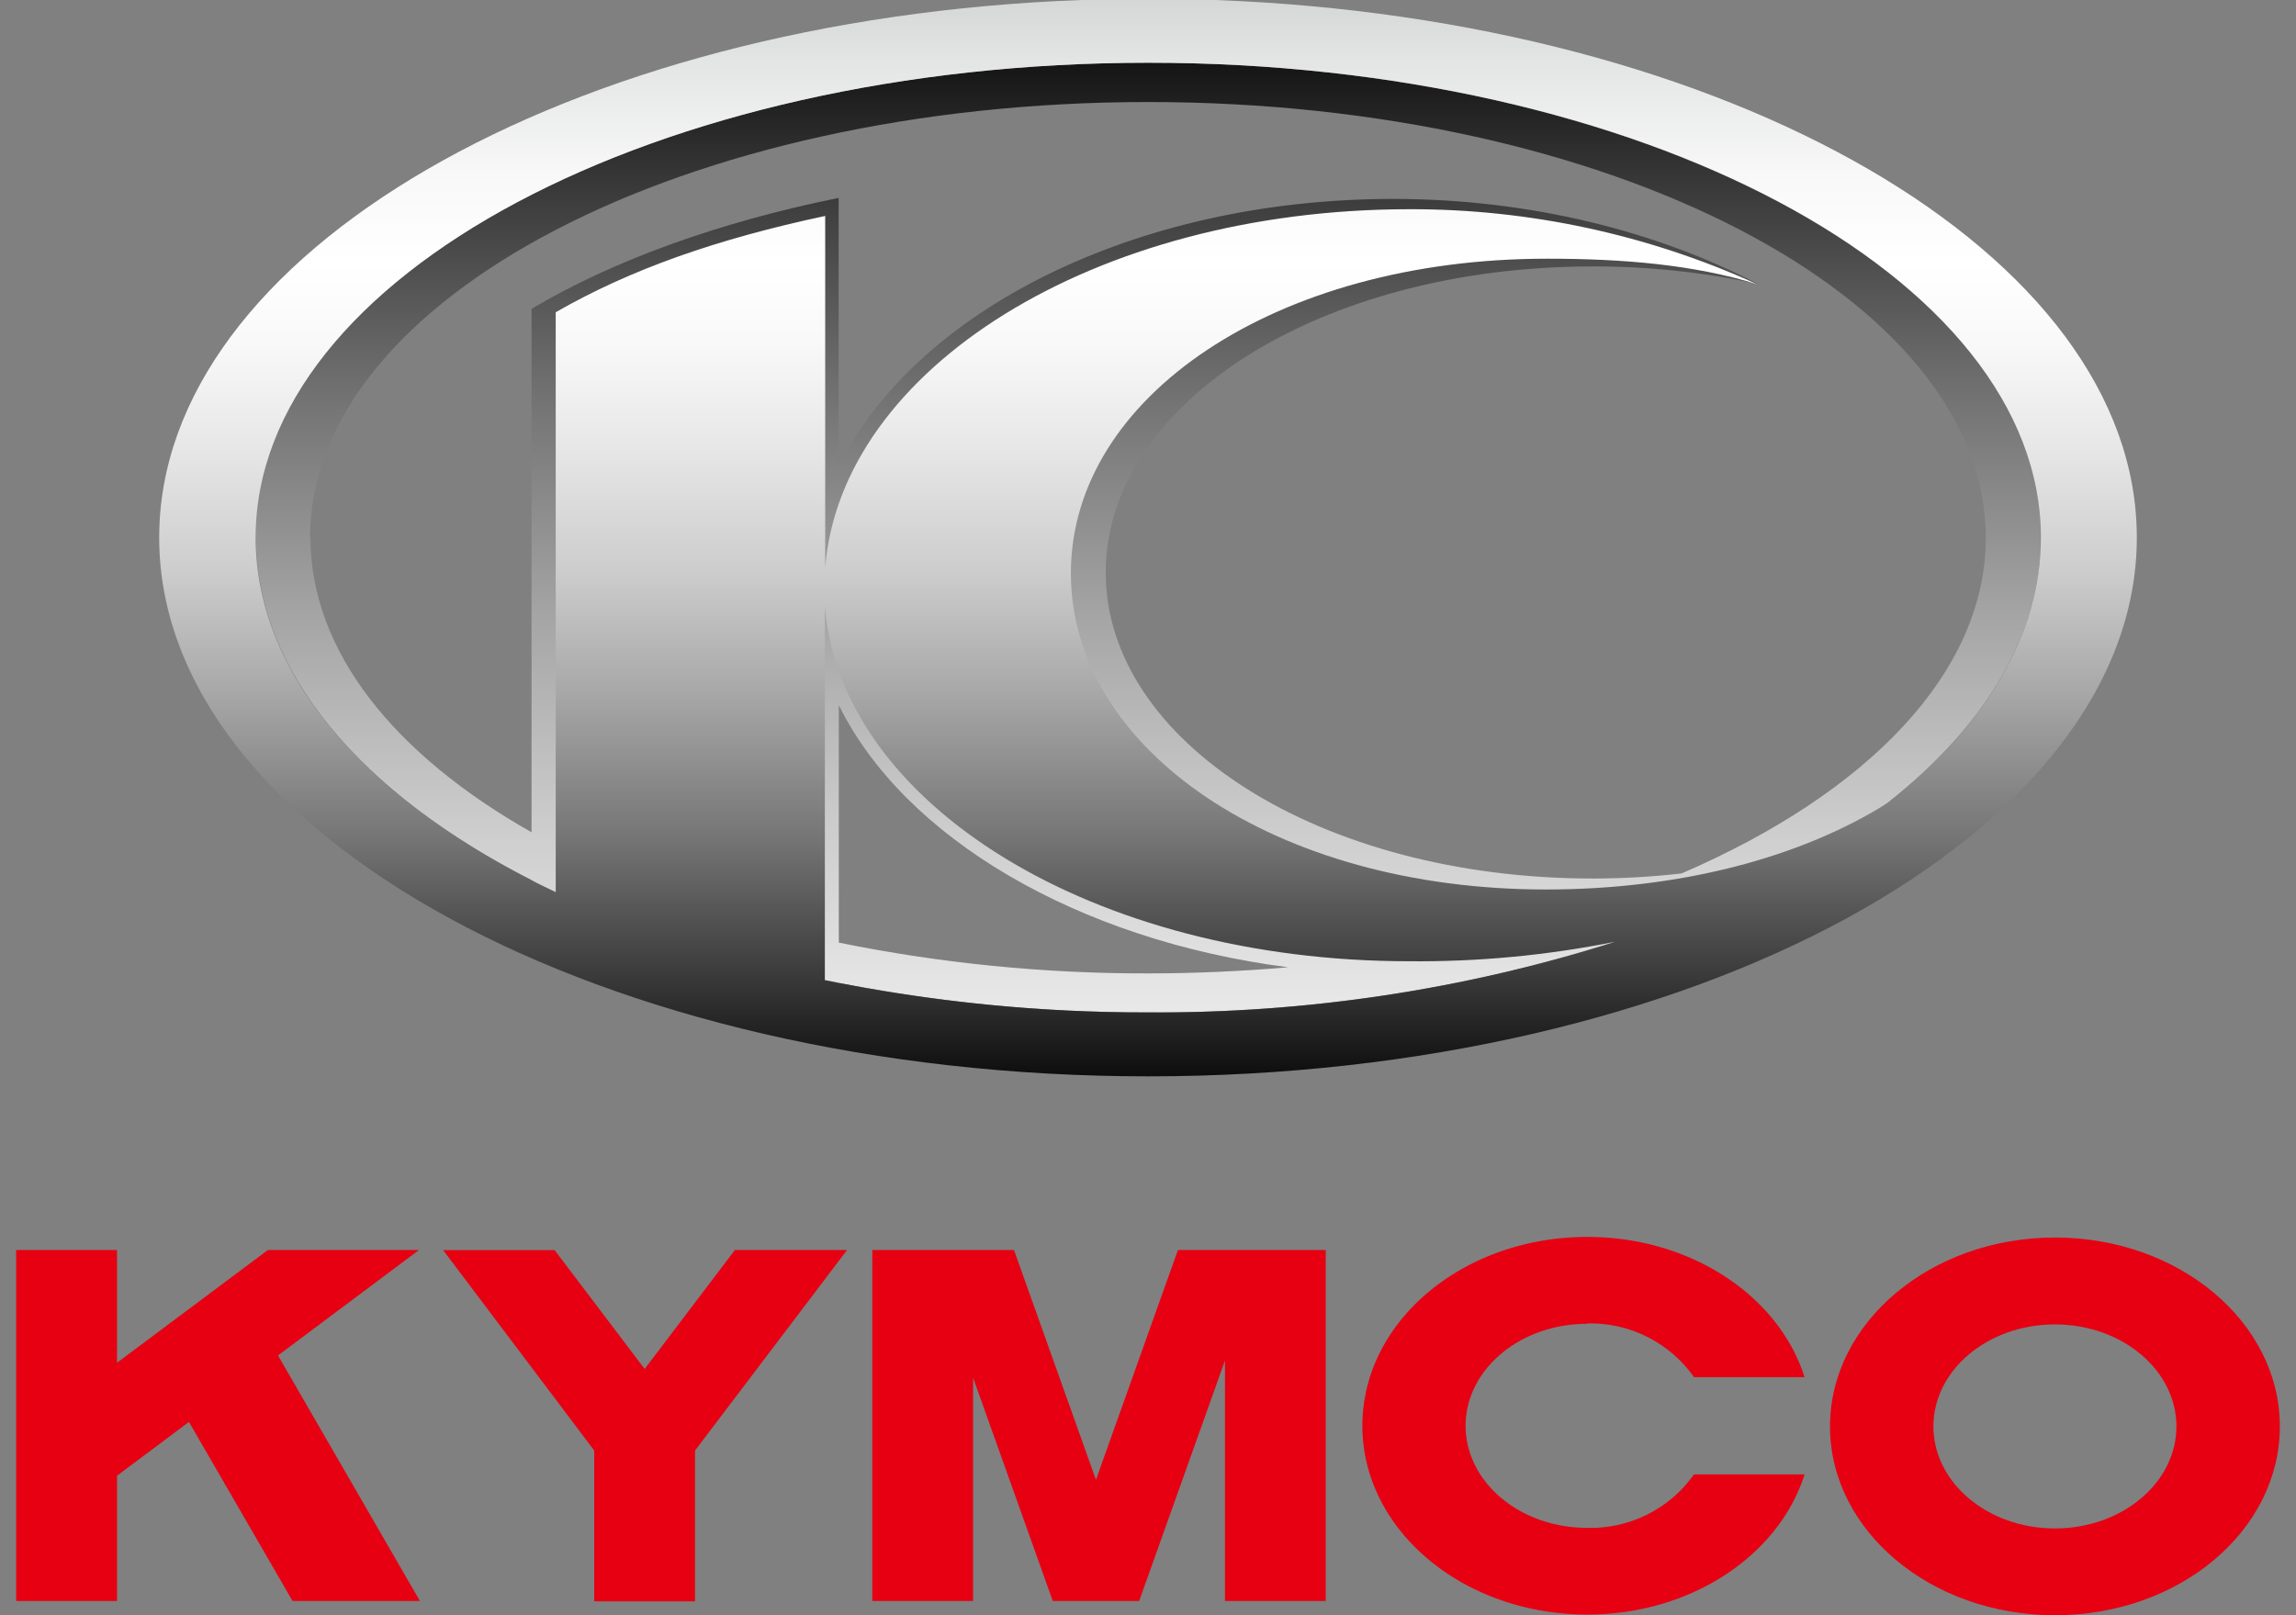
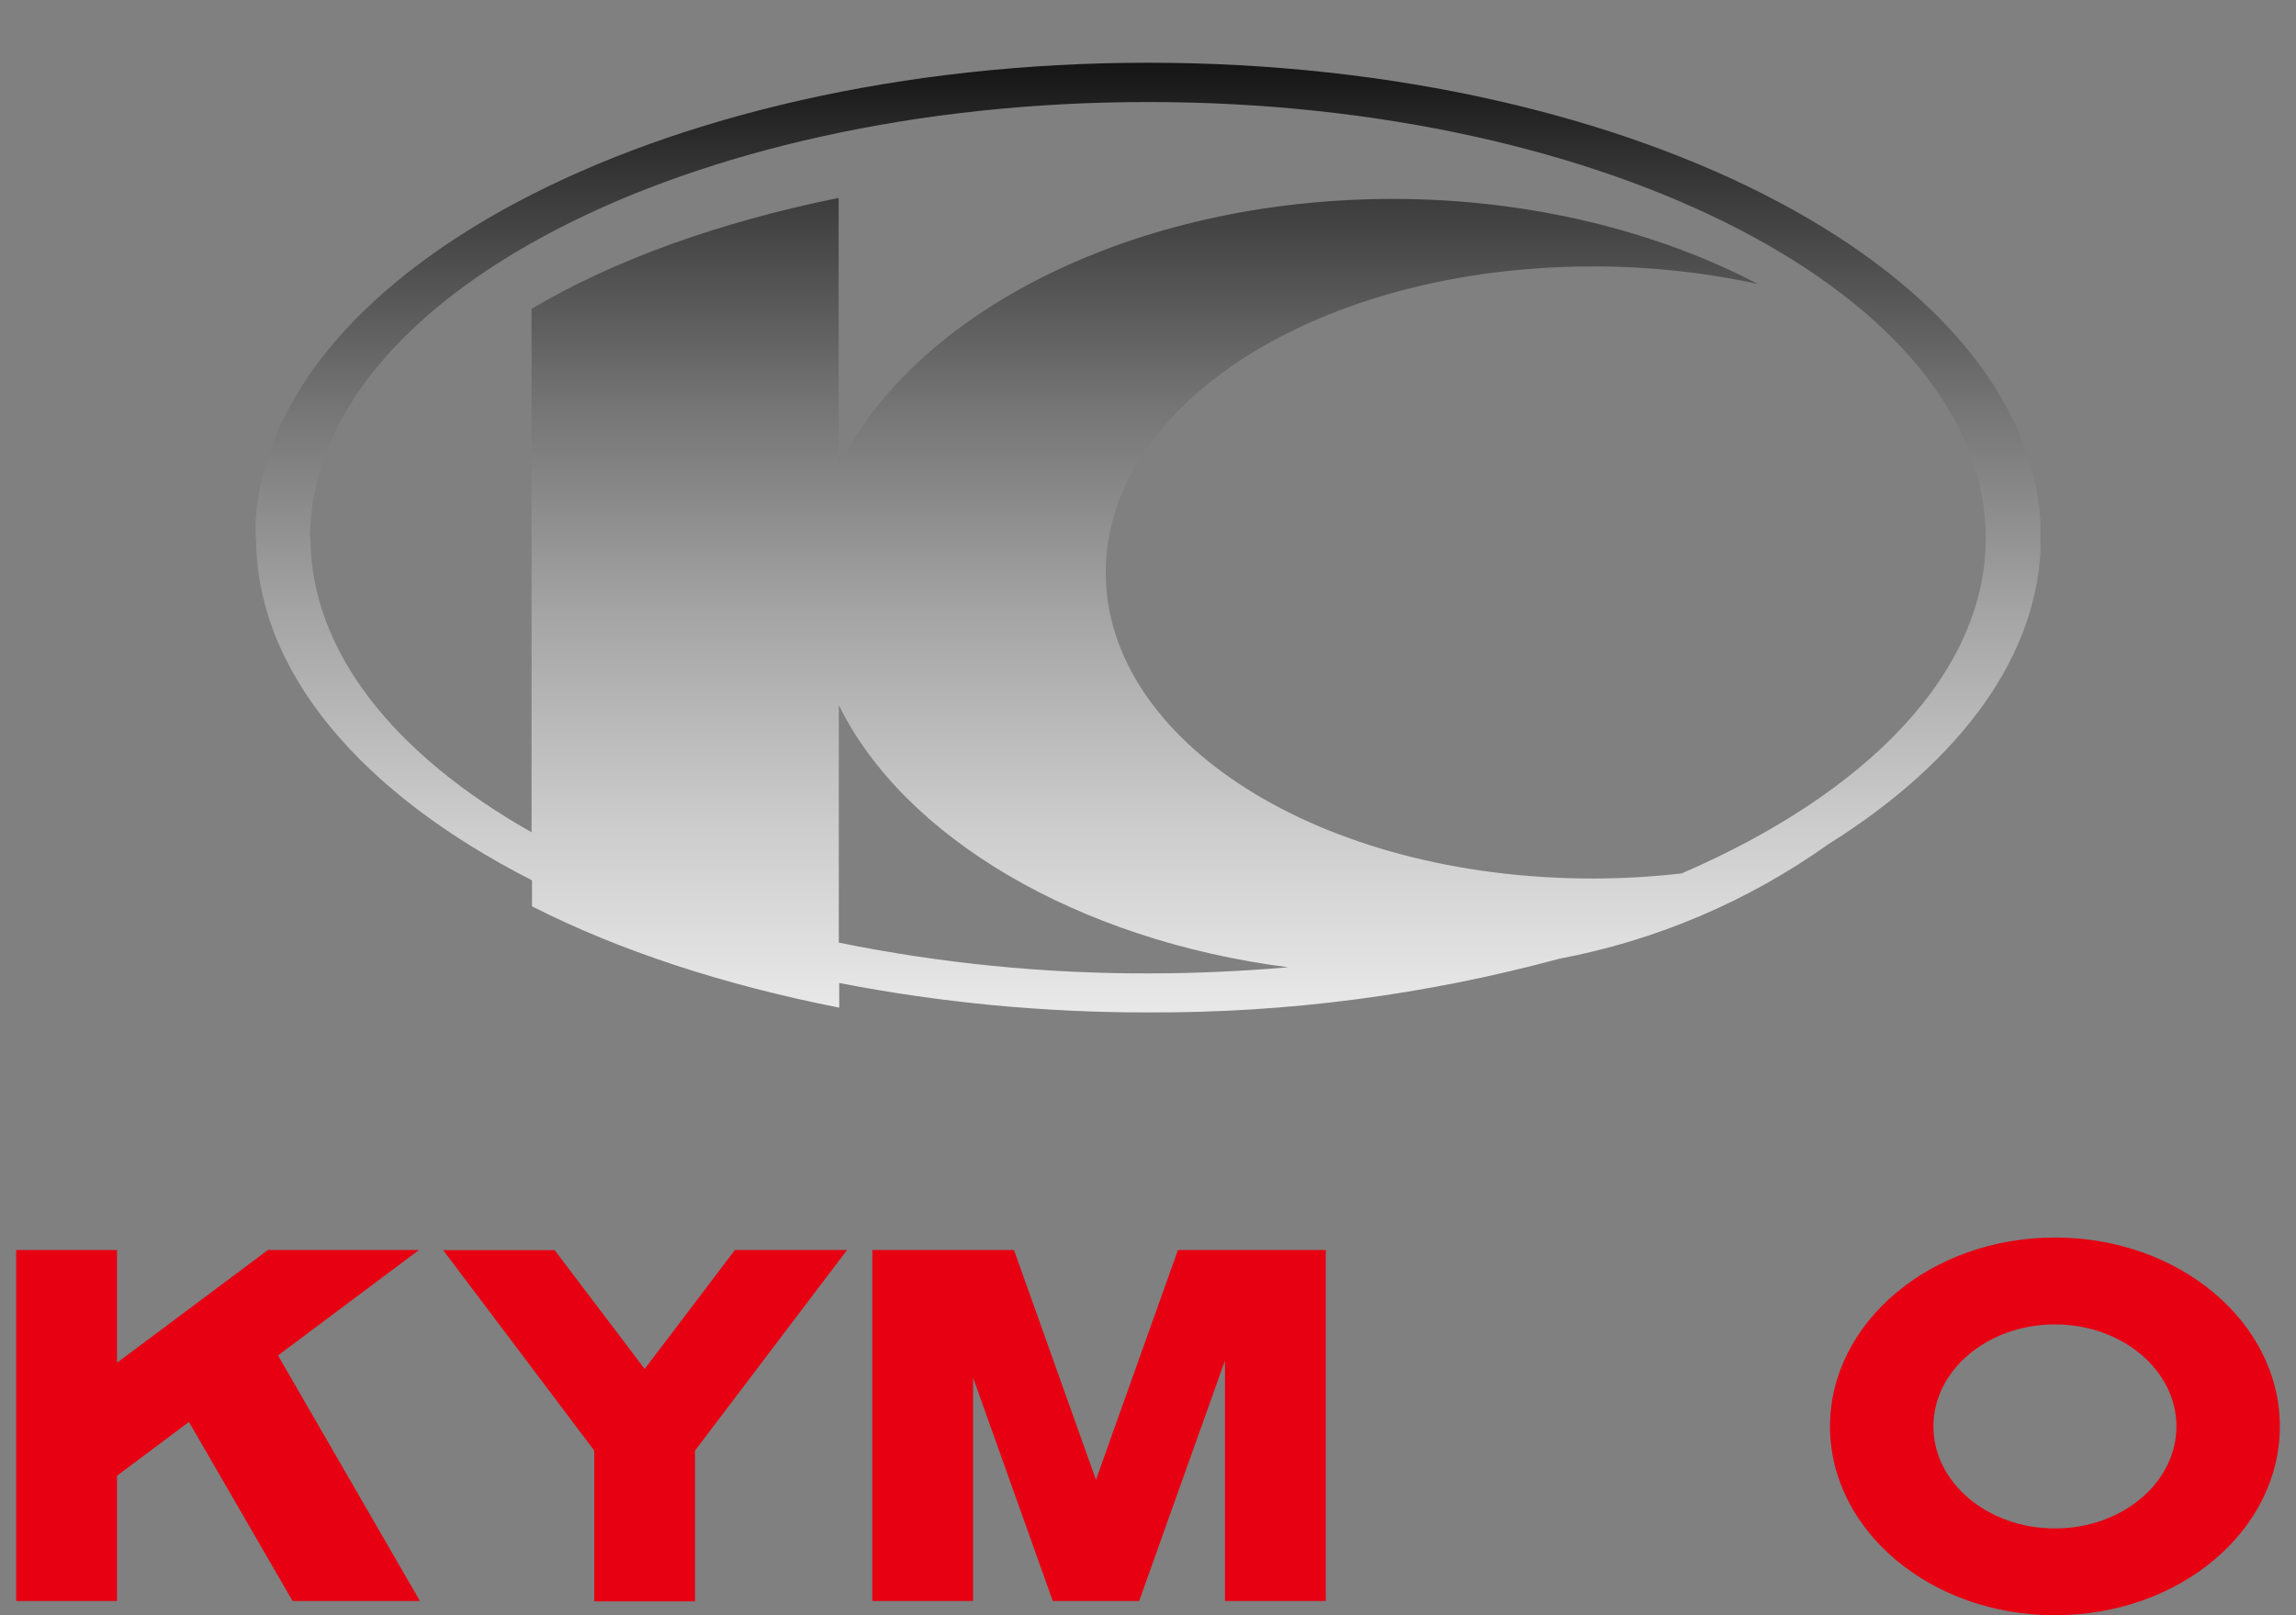
<svg xmlns="http://www.w3.org/2000/svg" viewBox="0 0 270 190">
  <rect x="0" y="0" width="270" height="190" fill="#808080" stroke="none" />
  <clipPath id="a">
    <path d="m98.64 110.88v-27.94c7.64 15.54 28 27.64 52.84 30.84-5.36.46-10.86.72-16.46.72a180.42 180.42 0 0 1 -36.38-3.62m-62.18-47.65c0-28.23 44.27-51.23 98.54-51.23s98.52 23 98.52 51.26c0 15.86-13.93 30.06-35.77 39.48a91.62 91.62 0 0 1 -10.43.6c-32.09 0-57.29-16.1-57.29-36s25.2-36 57.29-36a91.41 91.41 0 0 1 19.39 2.06c-11.74-6.14-26.74-10-42.88-10-30.54 0-56.26 13.32-65.21 31.5v-31.62c-14.22 2.88-26.62 7.41-36.11 13.05v61.57c-16.15-9.13-26-21.32-26-34.67m-6.4 0c0 15.82 12.47 30.15 32.45 40.32v3.06c10.28 5.23 22.54 9.24 36.13 11.92v-2.9a189.24 189.24 0 0 0 36.31 3.46 181.82 181.82 0 0 0 48.35-6.31 80.27 80.27 0 0 0 31.65-13.47c15.55-9.74 25-22.35 25-36.08 0-30.76-47.2-55.85-105-55.85s-105 25.09-105 55.85" />
  </clipPath>
  <linearGradient id="b" gradientTransform="matrix(0 -38.3 -38.3 0 19874.57 -6797.26)" gradientUnits="userSpaceOnUse" x1="-181.44" x2="-177.45" y1="515.33" y2="515.33">
    <stop offset="0" stop-color="#fff" />
    <stop offset=".09" stop-color="#f9f9f9" />
    <stop offset=".22" stop-color="#e8e8e8" />
    <stop offset=".36" stop-color="#ccc" />
    <stop offset=".52" stop-color="#a5a5a5" />
    <stop offset=".69" stop-color="#727272" />
    <stop offset=".86" stop-color="#363636" />
    <stop offset="1" />
  </linearGradient>
  <clipPath id="c">
    <path d="m97 115.29v-44c1.83 23.27 31.56 41.78 68.71 41.78a117.55 117.55 0 0 0 24.21-2.29 177.63 177.63 0 0 1 -54.92 8.31 187.88 187.88 0 0 1 -38-3.8m-66.94-52.06c0-30.76 47.13-55.85 105-55.85s104.94 25.09 104.94 55.85c0 11.52-6.61 22.23-17.89 31.14-10.39 6.58-24.66 10.26-40.31 10.26-31.8 0-55.87-16.41-55.87-37.2s24.17-37 56-37c8.84 0 17.21.68 24.7 3a98.18 98.18 0 0 0 -40.88-8.82c-37.16 0-66.91 18.88-68.71 42.19v-41.4c-12.74 2.72-22.86 6.26-31.69 11.33v68.21c-21.62-10.23-35.29-25.16-35.29-41.71m97.11-63.23c-60.44 2.21-108.45 29.78-108.45 63.23 0 34.9 52.23 63.38 116.3 63.38s116.26-28.48 116.26-63.38c0-33.45-48-61-108.4-63.23z" />
  </clipPath>
  <linearGradient id="d" gradientTransform="matrix(0 37.56 37.56 0 -19212.35 7497.61)" gradientUnits="userSpaceOnUse" x1="-200.15" x2="-196.16" y1="515.14" y2="515.14">
    <stop offset="0" stop-color="#aaabab" />
    <stop offset=".07" stop-color="#c2c3c3" />
    <stop offset=".18" stop-color="#e3e4e4" />
    <stop offset=".27" stop-color="#f8f8f8" />
    <stop offset=".34" stop-color="#fff" />
    <stop offset=".4" stop-color="#f9f9f9" />
    <stop offset=".48" stop-color="#e8e8e8" />
    <stop offset=".58" stop-color="#cdcdcd" />
    <stop offset=".68" stop-color="#a6a6a6" />
    <stop offset=".79" stop-color="#757575" />
    <stop offset=".9" stop-color="#393939" />
    <stop offset="1" />
  </linearGradient>
  <g clip-path="url(#a)">
    <path d="m30.06 7.38h209.89v111.71h-209.89z" fill="url(#b)" />
  </g>
  <g clip-path="url(#c)">
-     <path d="m18.72 0h232.57v126.61h-232.57z" fill="url(#d)" />
-   </g>
+     </g>
  <g fill="#e60012">
    <path d="m144.05 147.04h-5.53l-9.64 27.03-9.64-27.03h-4.81-5.35-6.5v41.28h11.85v-26.26l9.37 26.26h10.16l10.09-28.28v28.28h11.85v-41.28h-7.22z" />
    <path d="m75.81 161.03-10.59-13.98h-13.11l17.77 23.58v17.74h11.85v-17.74l17.88-23.59h-13.19z" />
    <path d="m241.65 145.57c-14.61 0-26.45 10-26.45 22.22s11.8 22.21 26.45 22.21 26.45-9.95 26.45-22.21-11.84-22.22-26.45-22.22m0 34.22c-7.89 0-14.29-5.38-14.29-12s6.4-12 14.29-12 14.29 5.38 14.29 12-6.4 12-14.29 12" />
-     <path d="m186.64 155.68a14.88 14.88 0 0 1 12.57 6.32h13c-3-9.5-13.3-16.5-25.55-16.5-14.61 0-26.45 9.94-26.45 22.21s11.84 22.21 26.45 22.21c12.25 0 22.55-7 25.55-16.49h-13a14.88 14.88 0 0 1 -12.57 6.29c-7.89 0-14.29-5.38-14.29-12s6.4-12 14.29-12" />
    <path d="m49.27 147.04h-17.77l-17.74 13.26v-13.26h-11.86v41.28h11.86v-14.73l8.46-6.33 12.18 21.06h14.98l-16.69-28.88z" />
  </g>
</svg>